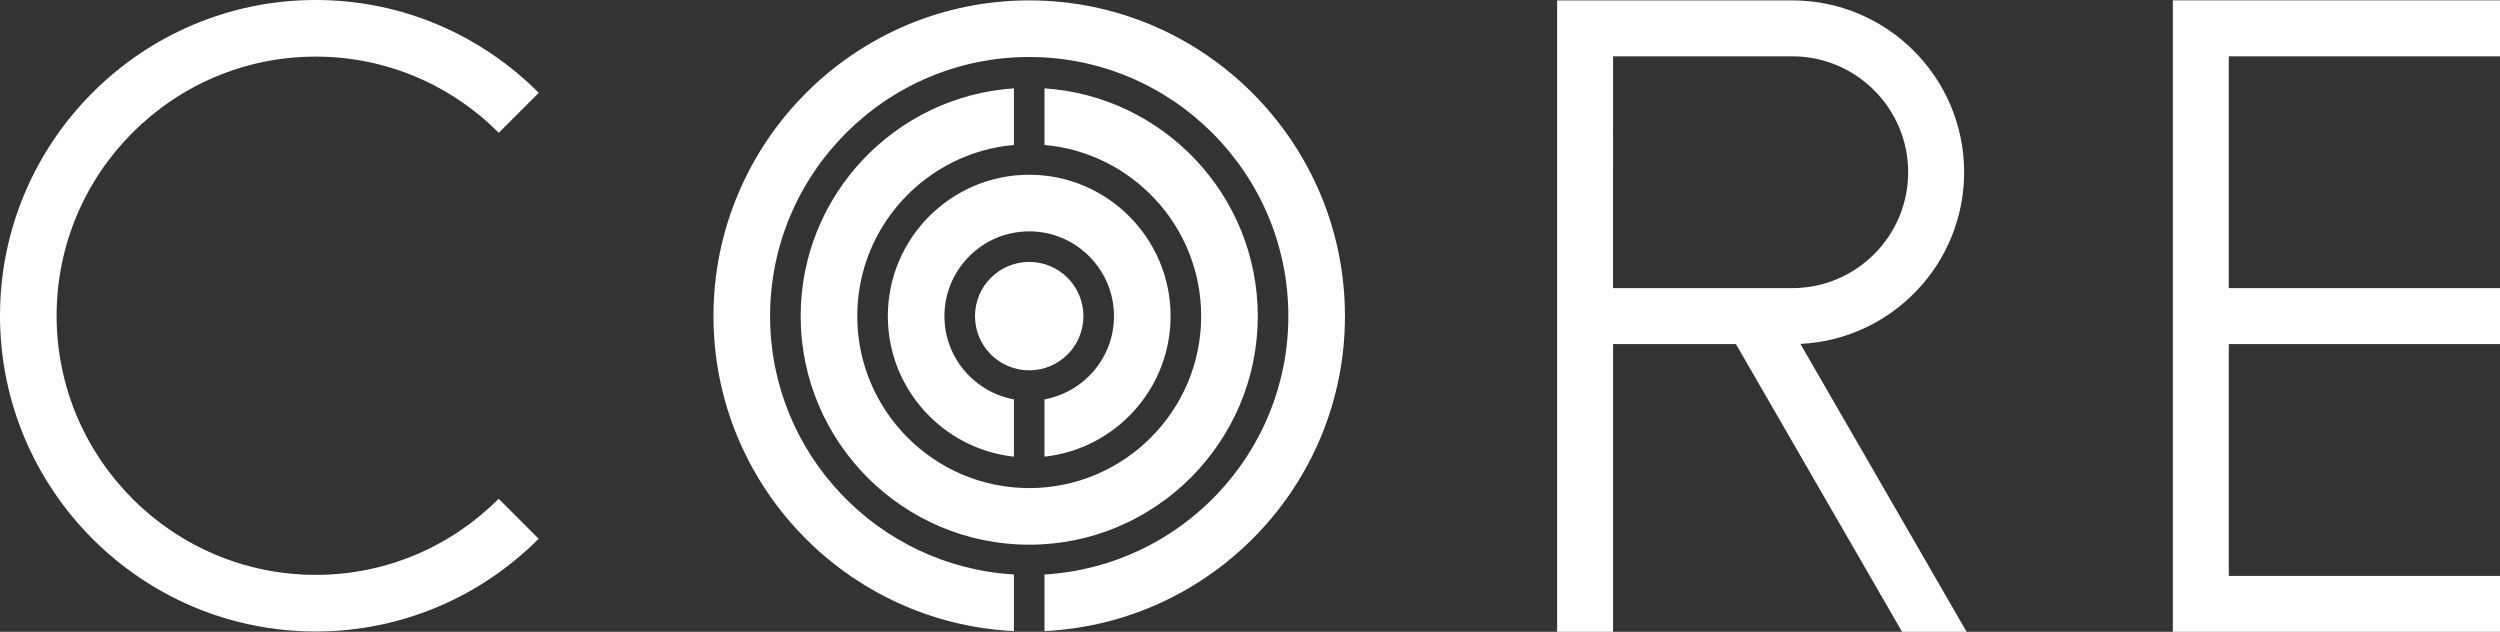
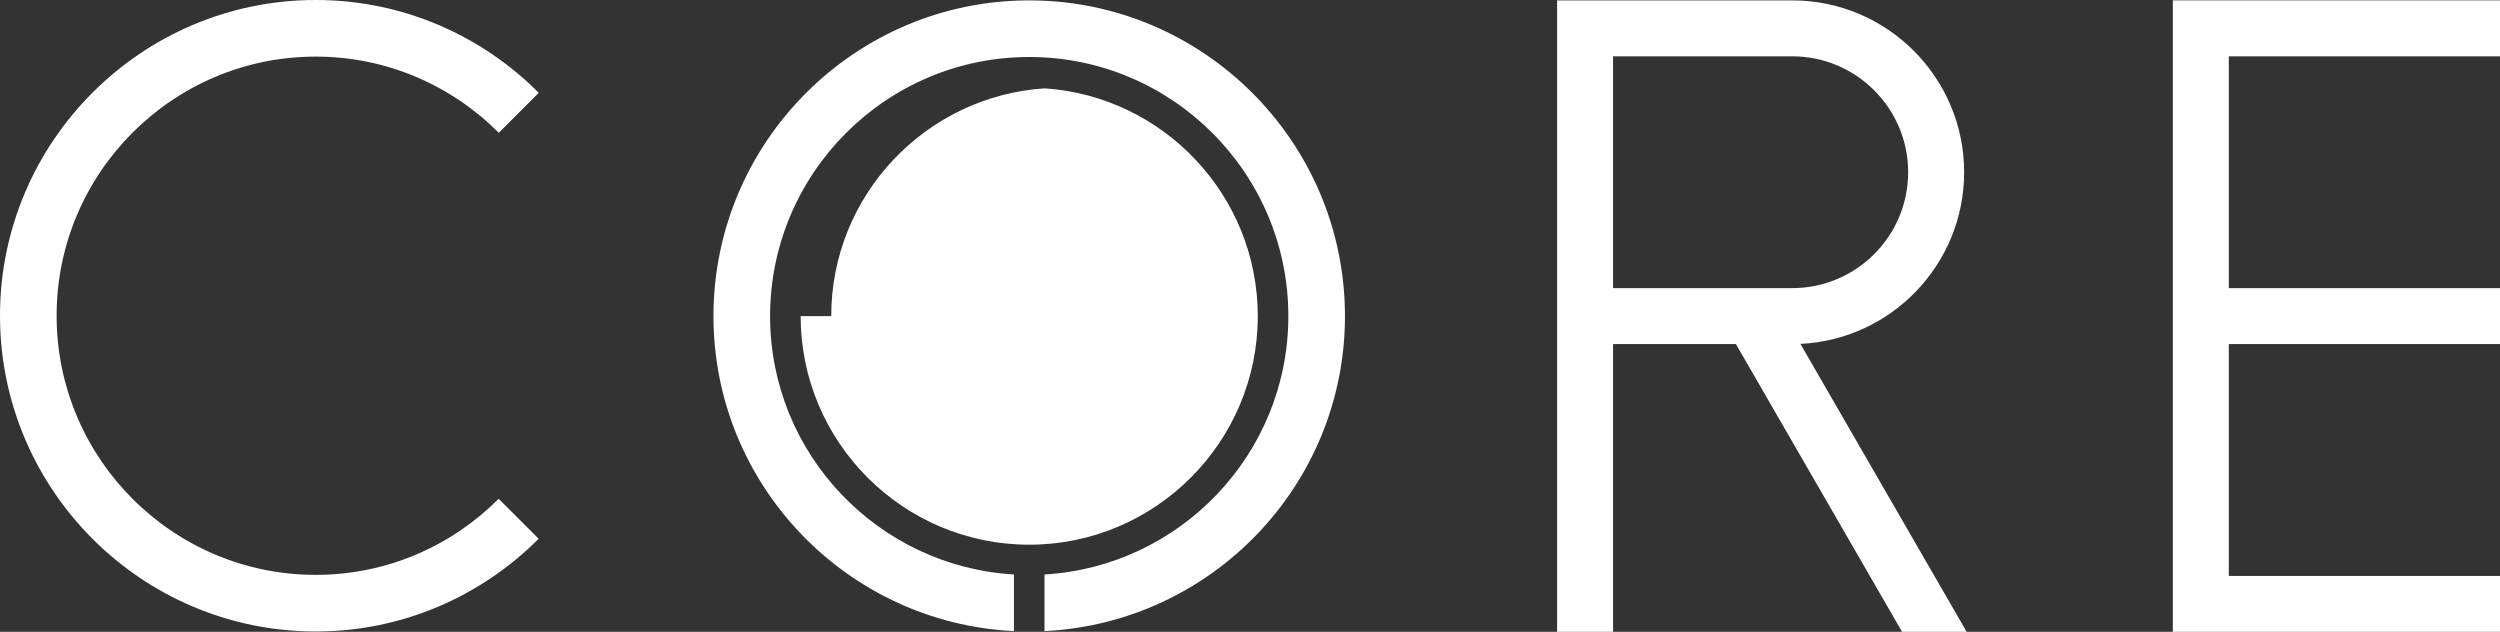
<svg xmlns="http://www.w3.org/2000/svg" id="Layer_1" version="1.1" viewBox="0 0 872.109 220.409">
  <rect x="0" y="0" width="872.109" height="220.409" fill="#333333" stroke="none" />
  <defs>
    <style>
      .st0 {
        fill: #fff;
      }
    </style>
  </defs>
-   <path class="st0" d="M110.148,19.748c24.943,0,47.513,10.18,63.854,26.58l13.945-13.945C168.037,12.402,140.54,0,110.148,0,49.414,0,0,49.407,0,110.141c0,60.734,49.414,110.148,110.148,110.148,30.371,0,57.851-12.387,77.758-32.346l-13.944-13.944c-16.339,16.378-38.892,26.542-63.814,26.542-49.847,0-90.4-40.553-90.4-90.399,0-49.843,40.553-90.393,90.4-90.393ZM359.038.135c-60.734,0-110.147,49.414-110.147,110.148,0,58.933,46.563,107.06,104.812,109.87v-19.748c-47.358-2.785-85.064-42.08-85.064-90.123,0-49.847,40.553-90.4,90.399-90.4,49.843,0,90.393,40.553,90.393,90.4,0,48.044-37.706,87.341-85.064,90.123v19.747c58.252-2.806,104.812-50.934,104.812-109.87C469.179,49.549,419.772.135,359.038.135ZM279.302,110.283c0,43.964,35.772,79.73,79.735,79.73,43.964,0,79.73-35.766,79.73-79.73,0-42.165-32.923-76.704-74.401-79.466v19.747c30.582,2.71,54.653,28.44,54.653,59.719,0,33.074-26.907,59.982-59.982,59.982-33.077,0-59.987-26.908-59.987-59.982,0-31.277,24.069-57.005,54.653-59.718v-19.748c-41.475,2.766-74.401,37.303-74.401,79.466ZM408.356,110.283c0-27.2-22.125-49.325-49.319-49.325-27.199,0-49.324,22.125-49.324,49.325,0,25.391,19.291,46.347,43.989,49.017v-19.986c-13.763-2.525-24.242-14.552-24.242-29.031,0-16.309,13.268-29.577,29.577-29.577,16.305,0,29.57,13.268,29.57,29.577,0,14.48-10.479,26.509-24.241,29.032v19.986c24.695-2.668,43.989-23.626,43.989-49.018ZM377.947,110.28c0-10.445-8.468-18.913-18.913-18.913-10.444,0-18.912,8.468-18.912,18.913,0,10.445,8.468,18.912,18.912,18.912,10.445,0,18.913-8.467,18.913-18.912ZM685.176,60.08c0-33.054-26.895-59.945-59.955-59.945h-82.03v220.274h19.514v-100.375h42.866l57.957,100.375h22.527l-57.993-100.447c31.746-1.488,57.115-27.775,57.115-59.882ZM625.221,19.649c22.294,0,40.431,18.137,40.431,40.431s-18.137,40.431-40.431,40.431h-62.516V19.649h62.516ZM872.109,19.649V.125h-114.125v220.284h114.125v-19.505h-94.612v-80.871h94.612v-19.523h-94.612V19.649h94.612Z" />
+   <path class="st0" d="M110.148,19.748c24.943,0,47.513,10.18,63.854,26.58l13.945-13.945C168.037,12.402,140.54,0,110.148,0,49.414,0,0,49.407,0,110.141c0,60.734,49.414,110.148,110.148,110.148,30.371,0,57.851-12.387,77.758-32.346l-13.944-13.944c-16.339,16.378-38.892,26.542-63.814,26.542-49.847,0-90.4-40.553-90.4-90.399,0-49.843,40.553-90.393,90.4-90.393ZM359.038.135c-60.734,0-110.147,49.414-110.147,110.148,0,58.933,46.563,107.06,104.812,109.87v-19.748c-47.358-2.785-85.064-42.08-85.064-90.123,0-49.847,40.553-90.4,90.399-90.4,49.843,0,90.393,40.553,90.393,90.4,0,48.044-37.706,87.341-85.064,90.123v19.747c58.252-2.806,104.812-50.934,104.812-109.87C469.179,49.549,419.772.135,359.038.135ZM279.302,110.283c0,43.964,35.772,79.73,79.735,79.73,43.964,0,79.73-35.766,79.73-79.73,0-42.165-32.923-76.704-74.401-79.466v19.747v-19.748c-41.475,2.766-74.401,37.303-74.401,79.466ZM408.356,110.283c0-27.2-22.125-49.325-49.319-49.325-27.199,0-49.324,22.125-49.324,49.325,0,25.391,19.291,46.347,43.989,49.017v-19.986c-13.763-2.525-24.242-14.552-24.242-29.031,0-16.309,13.268-29.577,29.577-29.577,16.305,0,29.57,13.268,29.57,29.577,0,14.48-10.479,26.509-24.241,29.032v19.986c24.695-2.668,43.989-23.626,43.989-49.018ZM377.947,110.28c0-10.445-8.468-18.913-18.913-18.913-10.444,0-18.912,8.468-18.912,18.913,0,10.445,8.468,18.912,18.912,18.912,10.445,0,18.913-8.467,18.913-18.912ZM685.176,60.08c0-33.054-26.895-59.945-59.955-59.945h-82.03v220.274h19.514v-100.375h42.866l57.957,100.375h22.527l-57.993-100.447c31.746-1.488,57.115-27.775,57.115-59.882ZM625.221,19.649c22.294,0,40.431,18.137,40.431,40.431s-18.137,40.431-40.431,40.431h-62.516V19.649h62.516ZM872.109,19.649V.125h-114.125v220.284h114.125v-19.505h-94.612v-80.871h94.612v-19.523h-94.612V19.649h94.612Z" />
</svg>